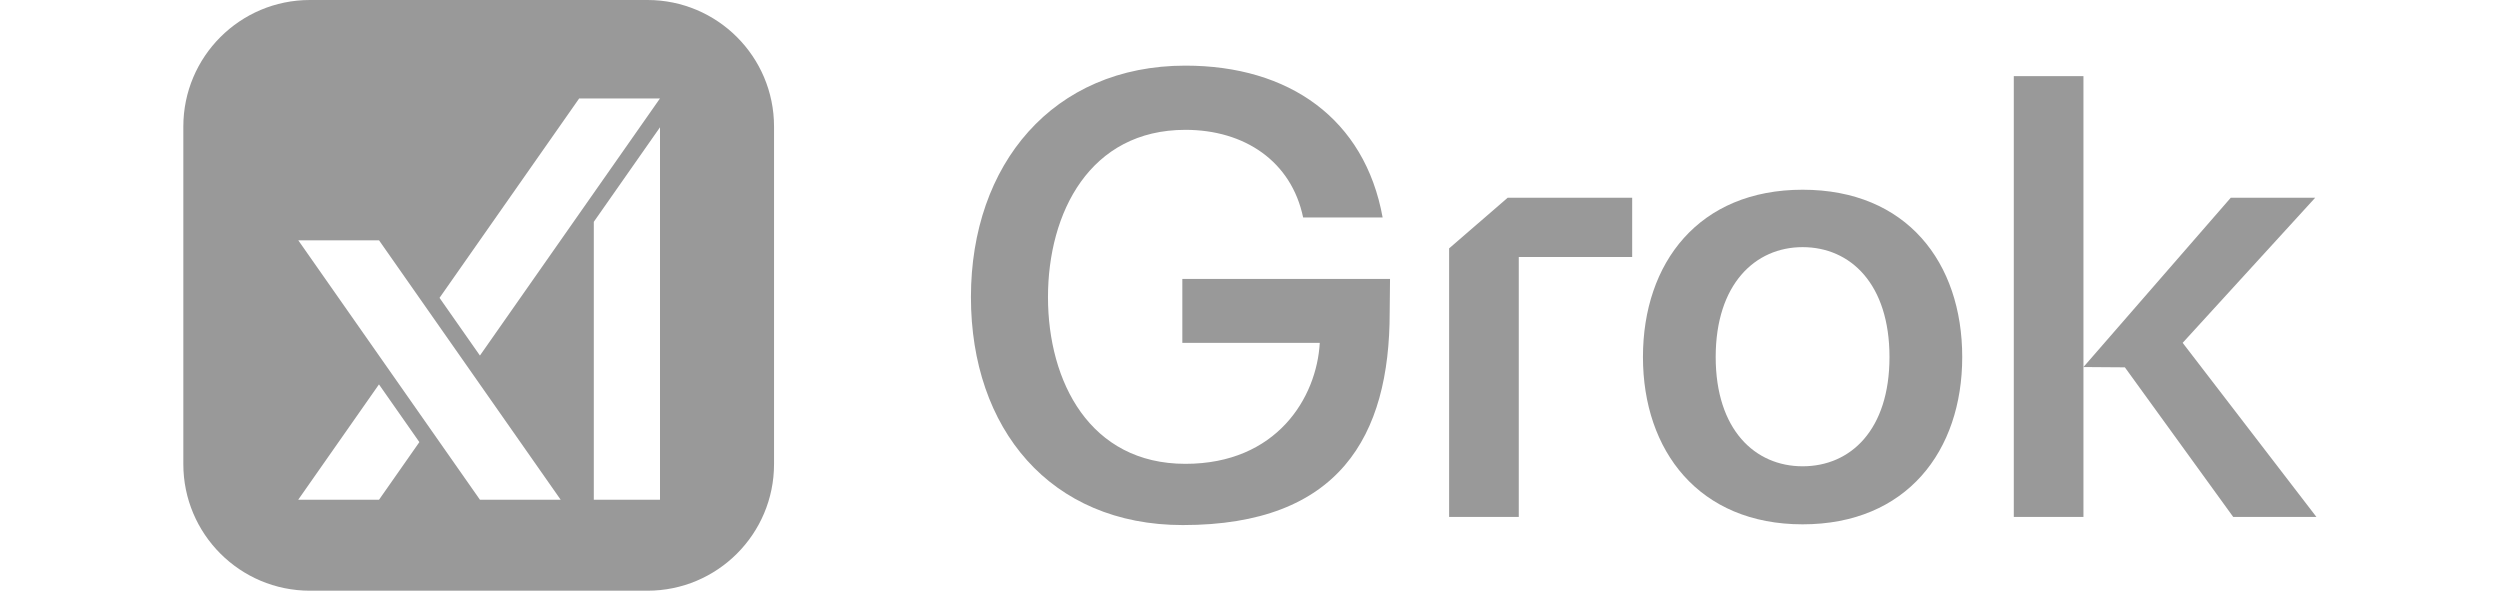
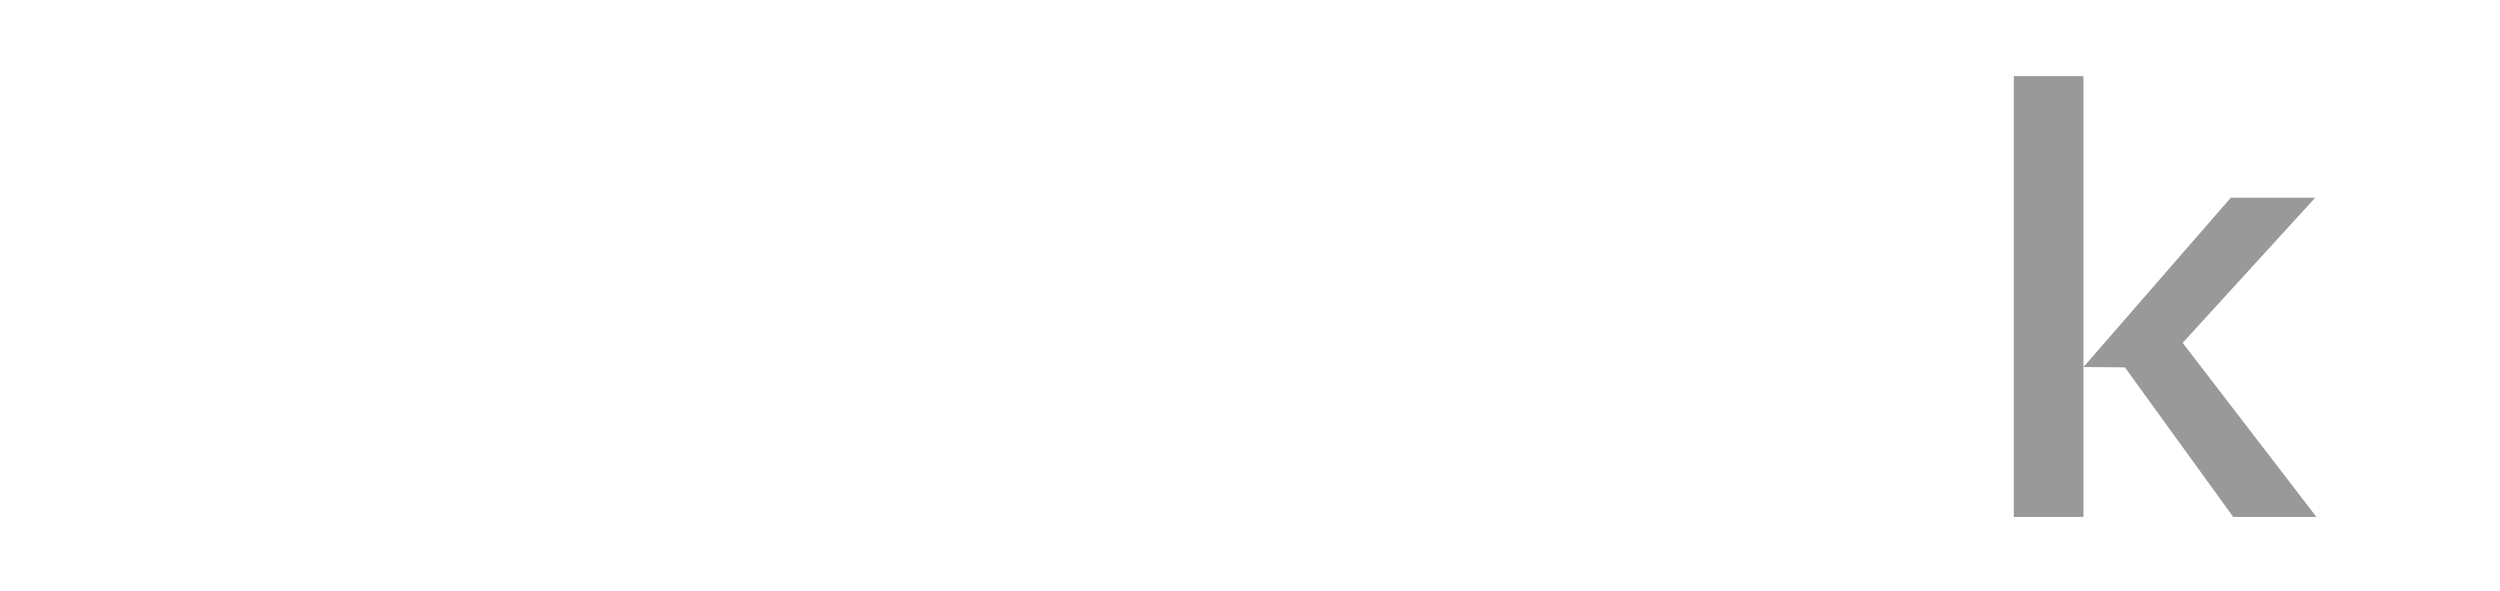
<svg xmlns="http://www.w3.org/2000/svg" xmlns:ns1="http://sodipodi.sourceforge.net/DTD/sodipodi-0.dtd" xmlns:ns2="http://www.inkscape.org/namespaces/inkscape" viewBox="0 0 300 70.892" id="svg5" ns1:docname="Grok_logo_grey.svg" ns2:version="1.3.2 (091e20e, 2023-11-25, custom)" width="300" height="70.892">
  <defs id="defs5" />
  <g id="g5" style="fill:#999999" transform="matrix(1.969,0,0,1.969,22,0)">
    <path d="M 111.557,31.503 V 4.64 h 4.245 V 22.369 l 8.977,-10.317 h 5.146 l -8.076,8.842 8.151,10.61 h -5.071 l -6.602,-9.117 -2.525,-0.018 v 9.135 z" id="path1" style="fill:#999999" />
-     <path d="m 98.685,31.955 c -6.31,0 -9.729,-4.477 -9.729,-10.196 0,-5.756 3.418,-10.196 9.729,-10.196 6.348,0 9.729,4.44 9.729,10.196 0,5.719 -3.381,10.196 -9.729,10.196 z M 93.389,21.759 c 0,4.44 2.404,6.659 5.296,6.659 2.93,0 5.296,-2.22 5.296,-6.659 0,-4.44 -2.366,-6.697 -5.296,-6.697 -2.892,0 -5.296,2.257 -5.296,6.697 z" id="path2" style="fill:#999999" />
-     <path d="M 77.143,31.503 V 15.137 l 3.568,-3.085 h 7.588 v 3.612 h -6.911 v 15.84 z" id="path3" style="fill:#999999" />
-     <path d="M 60.914,32 C 52.824,32 48,26.123 48,18.109 48,10.02 52.996,4 61.072,4 67.382,4 72.002,7.236 73.091,13.255 H 68.246 C 67.532,9.832 64.677,7.913 61.072,7.913 c -5.822,0 -8.376,5.042 -8.376,10.196 0,5.154 2.554,10.159 8.376,10.159 5.559,0 8.001,-4.026 8.188,-7.374 h -8.376 v -3.896 h 12.658 l -0.021,2.037 C 73.522,26.603 70.438,32 60.914,32 Z" id="path4" style="fill:#999999" />
-     <path fill-rule="evenodd" clip-rule="evenodd" d="M 0,7.714 C 0,3.454 3.454,0 7.714,0 H 28.286 C 32.546,0 36,3.454 36,7.714 V 28.286 C 36,32.546 32.546,36 28.286,36 H 7.714 C 3.454,36 0,32.546 0,28.286 Z M 7.005,14.645 18.077,30.457 h 4.921 L 11.926,14.645 Z M 7,30.457 l 4.923,-7.03 2.462,3.517 -2.46,3.514 z M 24.124,6 15.614,18.153 18.076,21.669 29.048,6 Z m 0.892,24.457 V 13.519 l 4.034,-5.761 V 30.457 Z" id="path5" style="fill:#999999" />
  </g>
</svg>